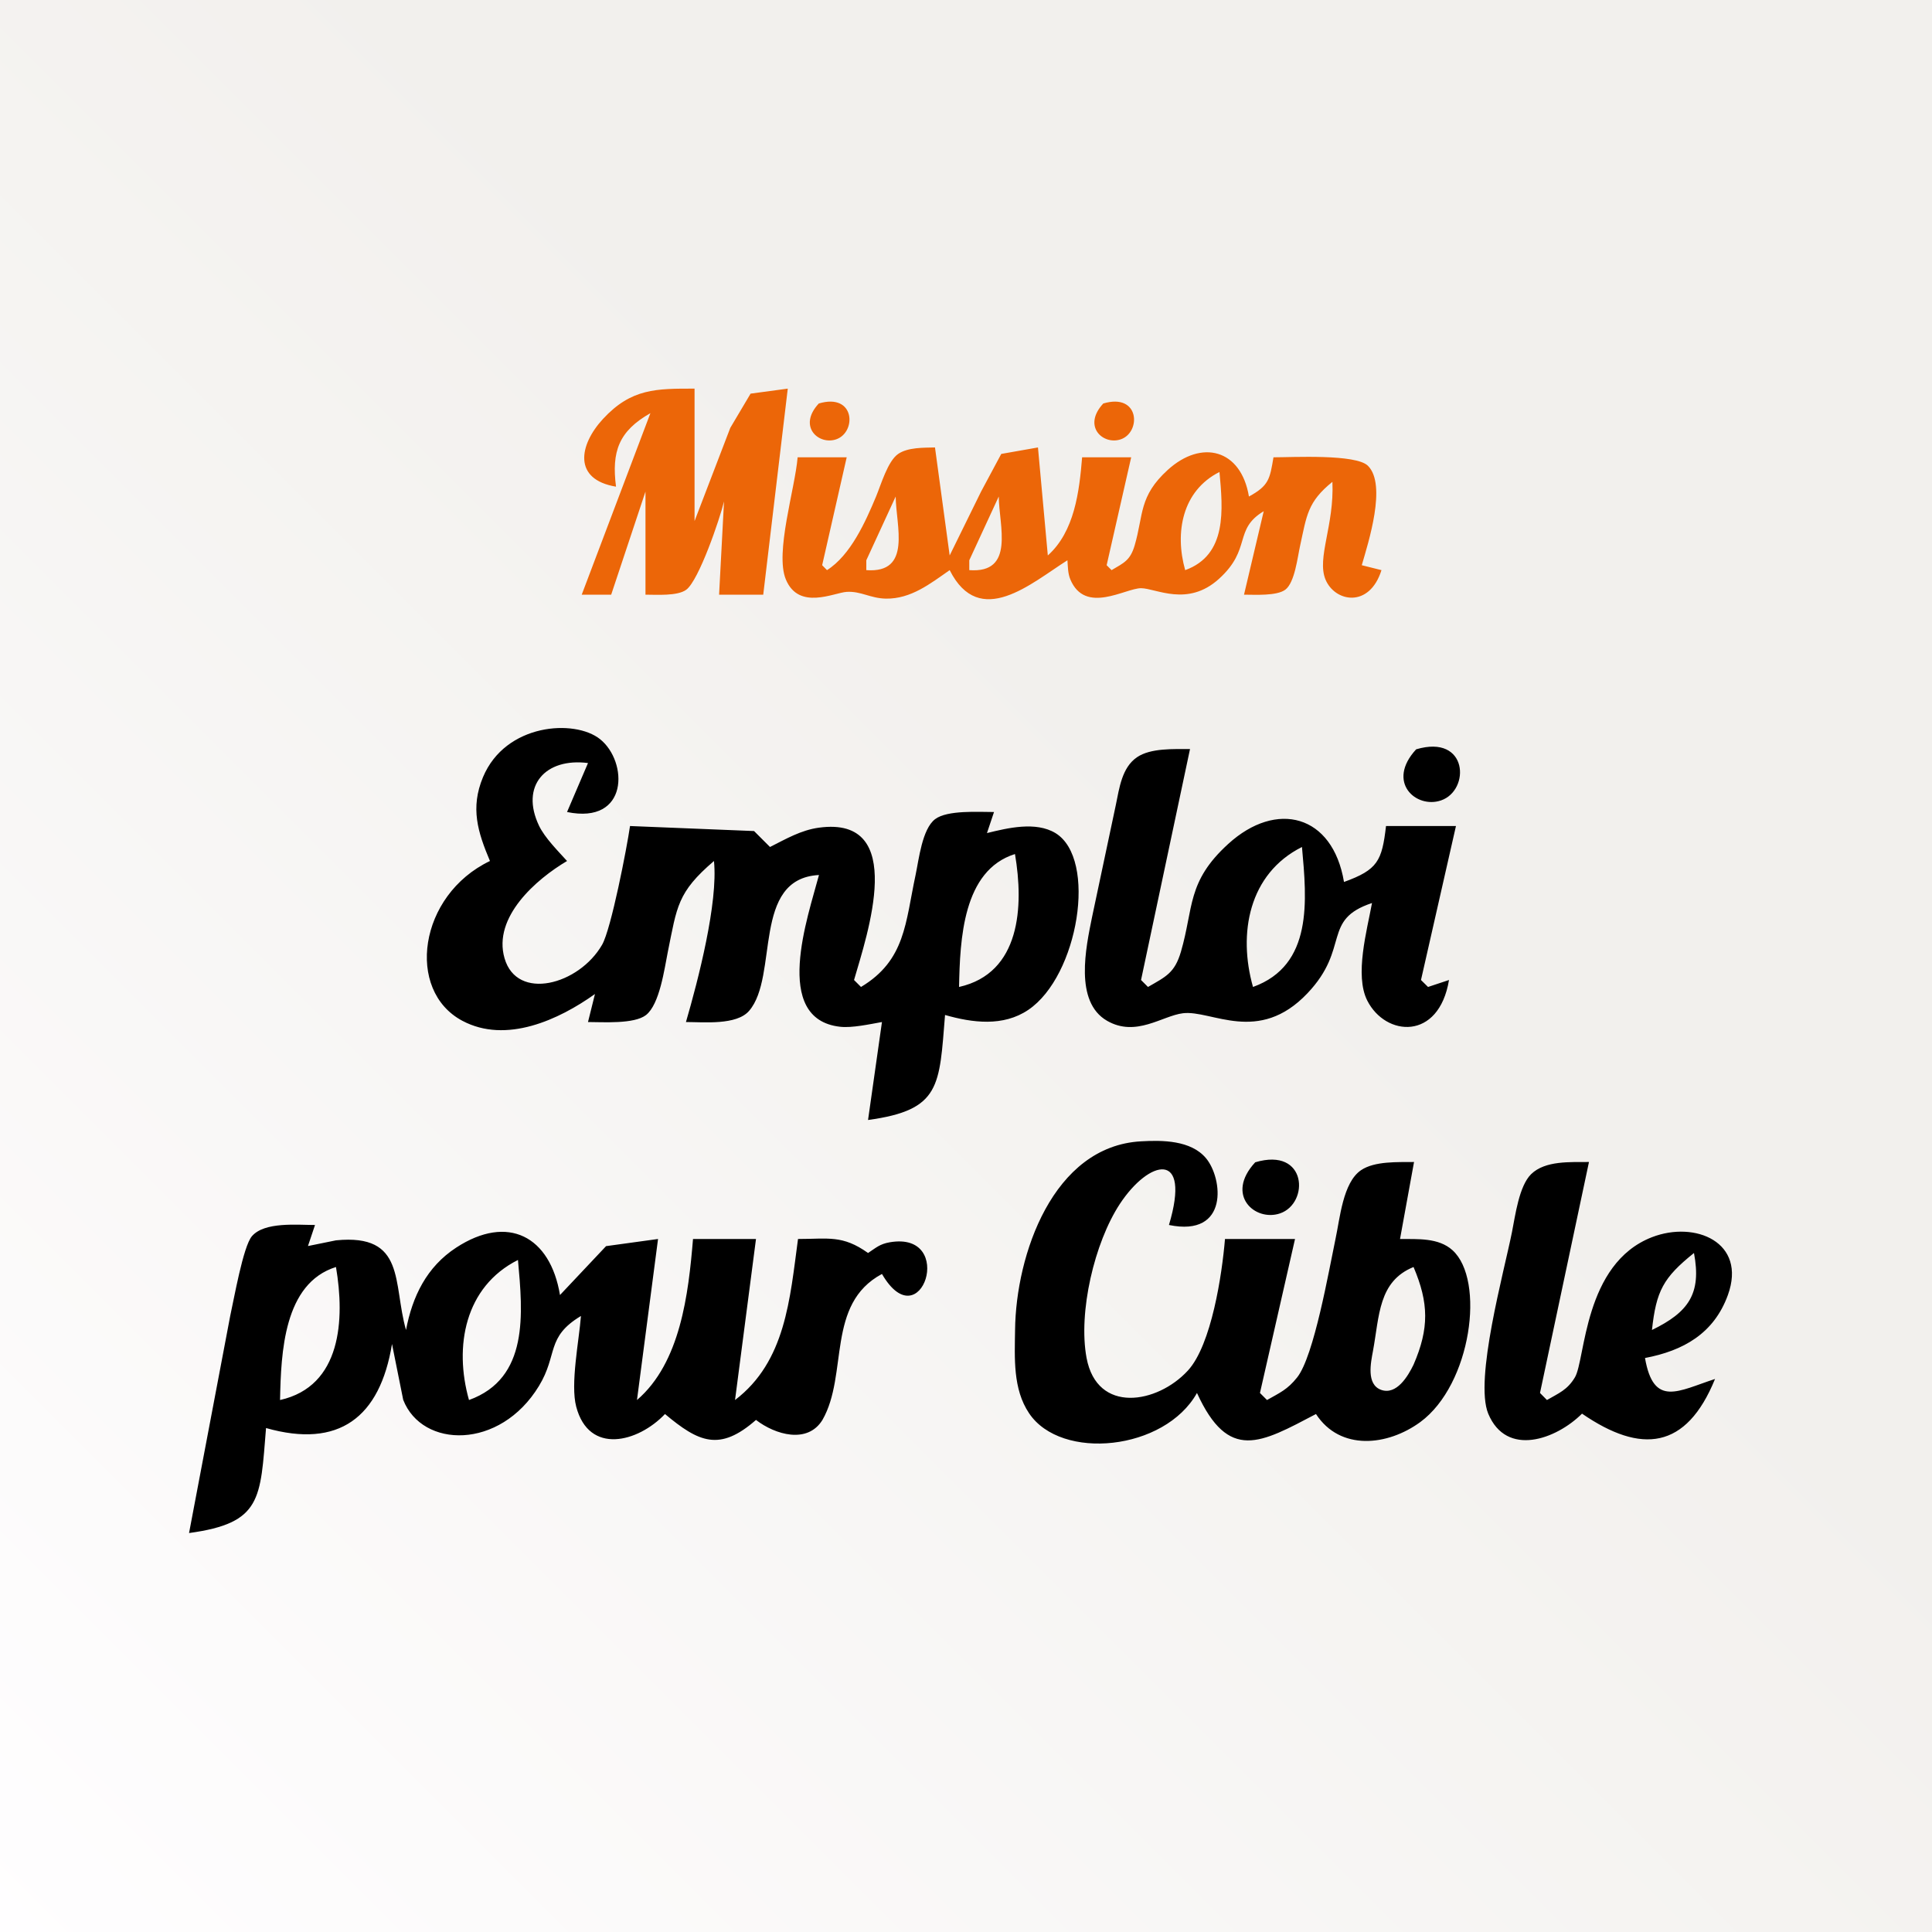
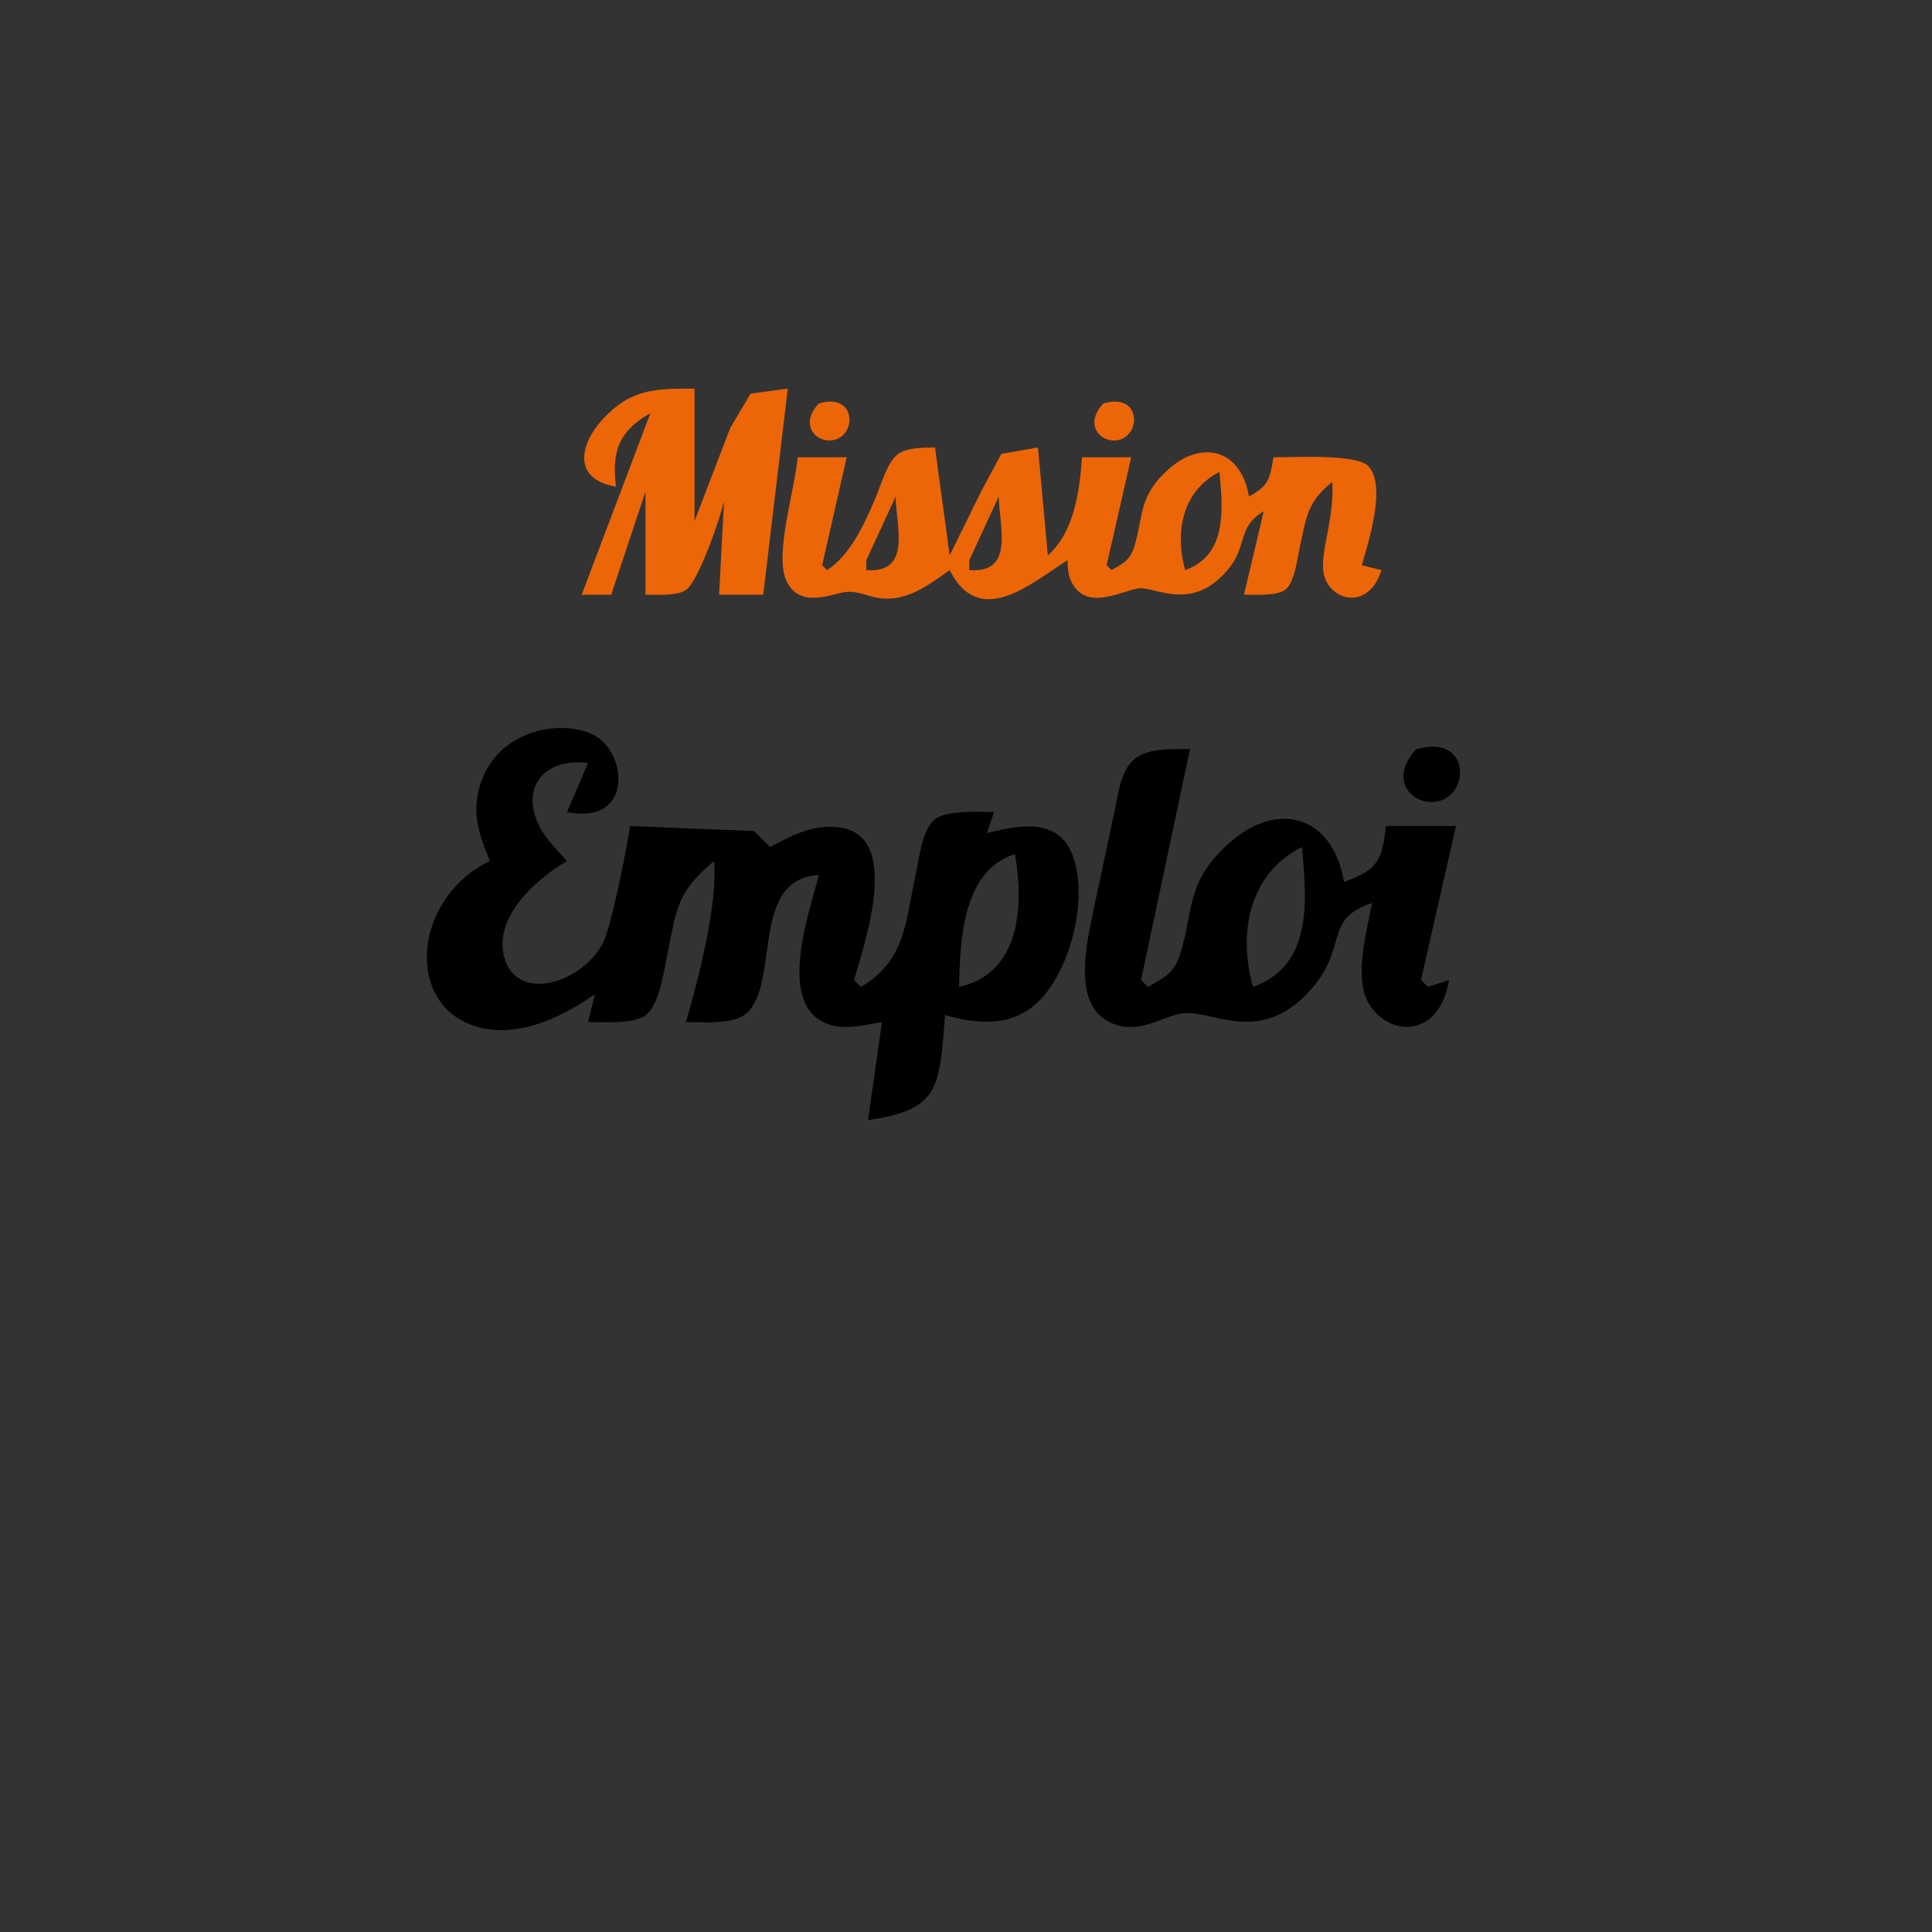
<svg xmlns="http://www.w3.org/2000/svg" version="1.1" width="200" height="200" viewBox="0 0 200 200">
  <rect x="0" y="0" width="200" height="200" fill="#333333" stroke="none" />
  <defs>
    <linearGradient id="FondDegrade1" x1="0" y1="100%" x2="100%" y2="0">
      <stop offset="0" style="stop-color: #fffeff;" />
      <stop offset="0.6" style="stop-color: #f2f0ed;" />
    </linearGradient>
  </defs>
  <g>
    <title>Mission Emploi pour Cible</title>
-     <rect x="0" y="0" width="100%" height="100%" fill="url(#FondDegrade1)" />
    <path id="Mission" fill="#ec6608" d="M 62.42,43.37 C 65.36,40.19 67.95,40.23 71.90,40.23 71.90,40.23 71.90,53.94 71.90,53.94 71.90,53.94 75.60,44.29 75.60,44.29 75.60,44.29 77.70,40.75 77.70,40.75 77.70,40.75 81.55,40.23 81.55,40.23 81.55,40.23 79.01,61.56 79.01,61.56 79.01,61.56 74.44,61.56 74.44,61.56 74.44,61.56 74.95,51.91 74.95,51.91 74.53,53.68 72.35,60.08 71.04,61.05 70.13,61.72 67.95,61.56 66.82,61.56 66.82,61.56 66.82,50.89 66.82,50.89 66.82,50.89 63.27,61.56 63.27,61.56 63.27,61.56 60.22,61.56 60.22,61.56 60.22,61.56 67.33,42.77 67.33,42.77 64.05,44.63 63.30,46.75 63.77,50.38 59.31,49.64 59.92,46.08 62.42,43.37 Z M 86.56,45.48 C 84.75,46.10 82.55,44.15 84.76,41.77 88.54,40.64 88.69,44.75 86.56,45.48 Z M 116.02,45.48 C 114.21,46.10 112.01,44.15 114.21,41.77 118.00,40.64 118.15,44.75 116.02,45.48 Z M 90.69,51.40 C 91.20,50.17 91.90,47.73 92.98,46.99 93.99,46.30 95.61,46.35 96.79,46.32 96.79,46.32 98.31,57.50 98.31,57.50 98.31,57.50 101.56,50.89 101.56,50.89 101.56,50.89 103.65,46.99 103.65,46.99 103.65,46.99 107.45,46.32 107.45,46.32 107.45,46.32 108.47,57.50 108.47,57.50 111.23,55.03 111.73,50.90 112.02,47.34 112.02,47.34 117.10,47.34 117.10,47.34 117.10,47.34 114.56,58.51 114.56,58.51 114.56,58.51 115.07,59.02 115.07,59.02 116.36,58.26 117.00,58.01 117.46,56.46 118.39,53.27 117.88,51.38 120.89,48.64 124.39,45.46 128.47,46.49 129.29,51.40 131.36,50.27 131.45,49.59 131.83,47.34 133.81,47.34 140.37,46.98 141.61,48.22 143.58,50.18 141.65,56.16 140.97,58.51 140.97,58.51 143.01,59.02 143.01,59.02 141.76,63.00 138.17,62.32 137.21,59.98 136.30,57.74 138.13,54.40 137.93,49.88 135.35,51.96 135.27,53.37 134.59,56.48 134.32,57.68 134.04,60.29 133.06,61.04 132.17,61.71 129.90,61.56 128.78,61.56 128.78,61.56 130.82,52.92 130.82,52.92 127.66,54.82 129.61,56.82 126.19,59.92 122.94,62.87 119.67,60.90 118.12,60.89 116.49,60.89 112.34,63.65 110.80,59.98 110.54,59.35 110.55,58.67 110.50,58.00 106.76,60.36 101.41,65.18 98.31,59.02 96.30,60.42 94.30,62.01 91.71,61.97 90.10,61.94 89.12,61.18 87.65,61.27 86.34,61.35 82.69,63.22 81.35,59.98 80.20,57.22 82.30,50.60 82.57,47.34 82.57,47.34 87.65,47.34 87.65,47.34 87.65,47.34 85.11,58.51 85.11,58.51 85.11,58.51 85.61,59.02 85.61,59.02 88.05,57.48 89.59,54.03 90.69,51.40 Z M 122.69,59.02 C 127.06,57.44 126.59,52.74 126.24,48.86 122.38,50.80 121.59,55.13 122.69,59.02 Z M 89.68,58.00 C 89.68,58.00 89.68,59.02 89.68,59.02 94.43,59.37 92.75,54.43 92.72,51.40 92.72,51.40 89.68,58.00 89.68,58.00 Z M 100.34,58.00 C 100.34,58.00 100.34,59.02 100.34,59.02 105.10,59.37 103.42,54.43 103.39,51.40 103.39,51.40 100.34,58.00 100.34,58.00 Z" />
    <path id="Emploi" fill="#000" d="M 50.00,80.45 C 52.33,74.87 59.50,74.42 62.12,76.52 65.02,78.84 65.12,85.38 58.70,84.06 58.70,84.06 60.87,78.99 60.87,78.99 56.46,78.42 53.83,81.35 55.80,85.48 56.40,86.73 57.76,88.09 58.70,89.13 55.53,91.00 50.99,94.93 52.23,99.20 53.52,103.67 59.93,101.96 62.33,97.80 63.27,96.16 64.90,87.74 65.22,85.51 65.22,85.51 78.06,86.03 78.06,86.03 78.06,86.03 79.71,87.68 79.71,87.68 81.36,86.85 82.92,85.93 84.78,85.68 94.01,84.42 89.75,96.80 88.41,101.45 88.41,101.45 89.13,102.17 89.13,102.17 93.74,99.41 93.72,95.51 94.78,90.58 95.12,88.97 95.46,85.82 96.80,84.80 98.06,83.84 101.31,84.06 102.90,84.06 102.90,84.06 102.17,86.24 102.17,86.24 104.32,85.71 107.22,85.01 109.26,86.24 113.63,88.91 111.63,101.04 106.45,104.54 103.85,106.30 100.66,105.88 97.83,105.07 97.23,112.42 97.41,114.91 89.86,115.94 89.86,115.94 91.30,105.80 91.30,105.80 90.05,106.02 88.21,106.43 86.97,106.29 79.86,105.50 83.66,94.83 84.78,90.58 77.79,90.95 80.64,101.05 77.55,104.64 76.25,106.15 72.87,105.80 71.01,105.80 72.27,101.47 74.35,93.45 73.91,89.13 70.10,92.39 70.09,93.84 69.13,98.55 68.78,100.29 68.29,103.97 66.87,105.08 65.64,106.03 62.42,105.80 60.87,105.80 60.87,105.80 61.59,102.90 61.59,102.90 57.86,105.56 52.40,108.09 47.86,105.67 41.98,102.54 43.32,92.67 50.72,89.13 49.46,86.14 48.67,83.64 50.00,80.45 Z M 149.17,82.86 C 146.60,83.74 143.46,80.97 146.60,77.57 152.00,75.96 152.22,81.82 149.17,82.86 Z M 135.35,102.82 C 130.27,108.18 125.42,104.53 122.46,104.89 120.32,105.15 117.60,107.40 114.60,105.67 111.19,103.70 112.41,98.09 113.05,94.93 113.05,94.93 115.51,83.33 115.51,83.33 115.87,81.60 116.13,79.46 117.70,78.39 119.11,77.42 121.53,77.55 123.19,77.54 123.19,77.54 118.12,101.45 118.12,101.45 118.12,101.45 118.84,102.17 118.84,102.17 120.69,101.10 121.60,100.73 122.25,98.52 123.58,93.97 122.84,91.28 127.15,87.36 132.13,82.82 137.96,84.30 139.13,91.30 142.62,90.04 143.06,89.12 143.48,85.51 143.48,85.51 150.72,85.51 150.72,85.51 150.72,85.51 147.10,101.45 147.10,101.45 147.10,101.45 147.83,102.17 147.83,102.17 147.83,102.17 150.00,101.45 150.00,101.45 148.95,107.77 143.43,107.31 141.54,103.58 140.21,100.96 141.51,96.31 142.03,93.48 136.79,95.22 139.81,98.12 135.35,102.82 Z M 129.71,102.17 C 135.94,99.92 135.28,93.22 134.78,87.68 129.27,90.44 128.14,96.63 129.71,102.17 Z M 99.28,102.17 C 105.66,100.74 105.99,93.81 105.07,88.41 99.66,90.10 99.38,97.27 99.28,102.17 Z" />
-     <path id="PourCible" fill="#000" d="M 106.53,146.30 C 104.84,143.79 105.04,140.57 105.08,137.68 105.16,129.92 108.99,118.65 118.12,118.15 120.34,118.02 123.27,118.04 124.83,119.88 126.59,121.95 127.26,128.10 121.01,126.81 123.35,118.98 118.95,120.03 115.92,124.64 113.30,128.63 111.60,135.84 112.48,140.57 113.57,146.40 119.81,145.32 122.97,141.88 125.42,139.21 126.51,131.89 126.81,128.26 126.81,128.26 134.06,128.26 134.06,128.26 134.06,128.26 130.43,144.20 130.43,144.20 130.43,144.20 131.16,144.93 131.16,144.93 132.48,144.18 133.28,143.85 134.28,142.59 136.03,140.39 137.57,131.48 138.25,128.26 138.71,126.14 139.01,122.42 140.89,121.14 142.30,120.18 144.72,120.31 146.38,120.29 146.38,120.29 144.93,128.26 144.93,128.26 146.74,128.28 148.91,128.11 150.36,129.42 153.77,132.50 152.32,143.32 147.03,147.21 143.64,149.69 138.73,150.22 136.23,146.38 130.49,149.39 127.19,151.37 123.91,144.20 120.57,150.17 109.85,151.26 106.53,146.30 Z M 132.51,125.61 C 129.93,126.49 126.79,123.72 129.94,120.32 135.34,118.71 135.55,124.57 132.51,125.61 Z M 154.06,146.34 C 152.61,142.81 155.70,131.65 156.52,127.54 156.86,125.83 157.25,122.78 158.50,121.55 159.96,120.12 162.60,120.31 164.49,120.29 164.49,120.29 159.42,144.20 159.42,144.20 159.42,144.20 160.14,144.93 160.14,144.93 161.36,144.22 162.25,143.89 163.03,142.59 164.13,140.78 163.93,130.81 171.02,128.07 175.47,126.35 180.85,128.58 178.87,134.06 177.42,138.06 174.24,139.83 170.29,140.58 171.18,145.73 173.75,143.98 177.54,142.75 174.56,150.06 169.90,150.55 163.77,146.34 161.10,149.00 155.95,150.88 154.06,146.34 Z M 144.93,128.26 144.93,128.26 144.93,128.26 144.93,128.26 M 171.01,137.68 C 174.79,135.84 176.16,133.93 175.36,129.71 172.17,132.27 171.45,133.64 171.01,137.68 Z M 142.13,139.85 C 141.91,141.04 141.41,143.32 142.98,143.88 144.58,144.44 145.76,142.45 146.33,141.27 147.96,137.51 147.91,134.88 146.33,131.16 142.68,132.64 142.80,136.22 142.13,139.85 Z M 171.02,138.44 C 171.02,138.44 171.01,137.68 171.01,137.68 171.01,137.68 171.02,138.44 171.02,138.44 Z M 23.83,136.23 C 24.21,134.54 25.17,129.02 26.08,127.97 27.38,126.46 30.76,126.81 32.61,126.81 32.61,126.81 31.88,128.99 31.88,128.99 31.88,128.99 34.78,128.40 34.78,128.40 42.04,127.68 40.65,132.85 42.03,137.68 42.69,134.21 44.16,131.15 47.23,129.15 52.58,125.66 56.96,127.98 57.97,134.06 57.97,134.06 62.74,129.00 62.74,129.00 62.74,129.00 68.12,128.26 68.12,128.26 68.12,128.26 65.94,144.93 65.94,144.93 70.44,141.07 71.27,133.95 71.74,128.26 71.74,128.26 78.26,128.26 78.26,128.26 78.26,128.26 76.09,144.93 76.09,144.93 81.33,140.94 81.77,134.47 82.61,128.26 85.74,128.26 87.21,127.82 89.86,129.71 90.67,129.18 91.06,128.78 92.11,128.60 99.06,127.41 95.33,138.81 91.30,131.88 85.48,135.00 87.84,142.28 85.14,146.99 83.59,149.51 80.24,148.52 78.26,146.99 74.49,150.30 72.33,149.30 68.84,146.38 66.04,149.32 60.97,150.64 59.65,145.62 59.03,143.28 59.94,138.80 60.14,136.23 56.49,138.42 57.78,140.21 55.79,143.48 51.75,150.12 43.70,149.94 41.74,144.91 41.74,144.91 40.58,139.13 40.58,139.13 39.33,146.75 35.08,149.97 27.54,147.83 26.94,155.17 27.12,157.67 19.57,158.70 19.57,158.70 23.83,136.23 23.83,136.23 Z M 48.55,144.93 C 54.78,142.68 54.12,135.97 53.62,130.43 48.11,133.20 46.98,139.39 48.55,144.93 Z M 28.99,144.93 C 35.37,143.50 35.70,136.56 34.78,131.16 29.37,132.85 29.09,140.02 28.99,144.93 Z" />
  </g>
</svg>